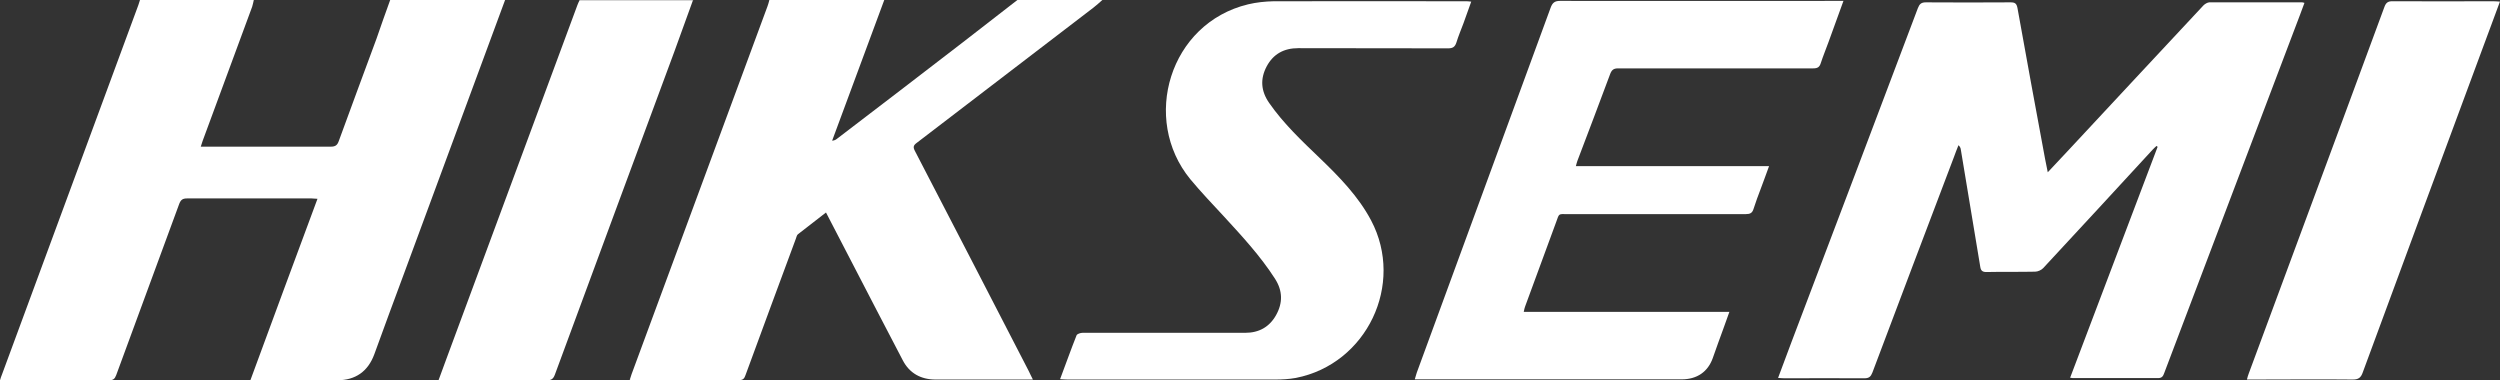
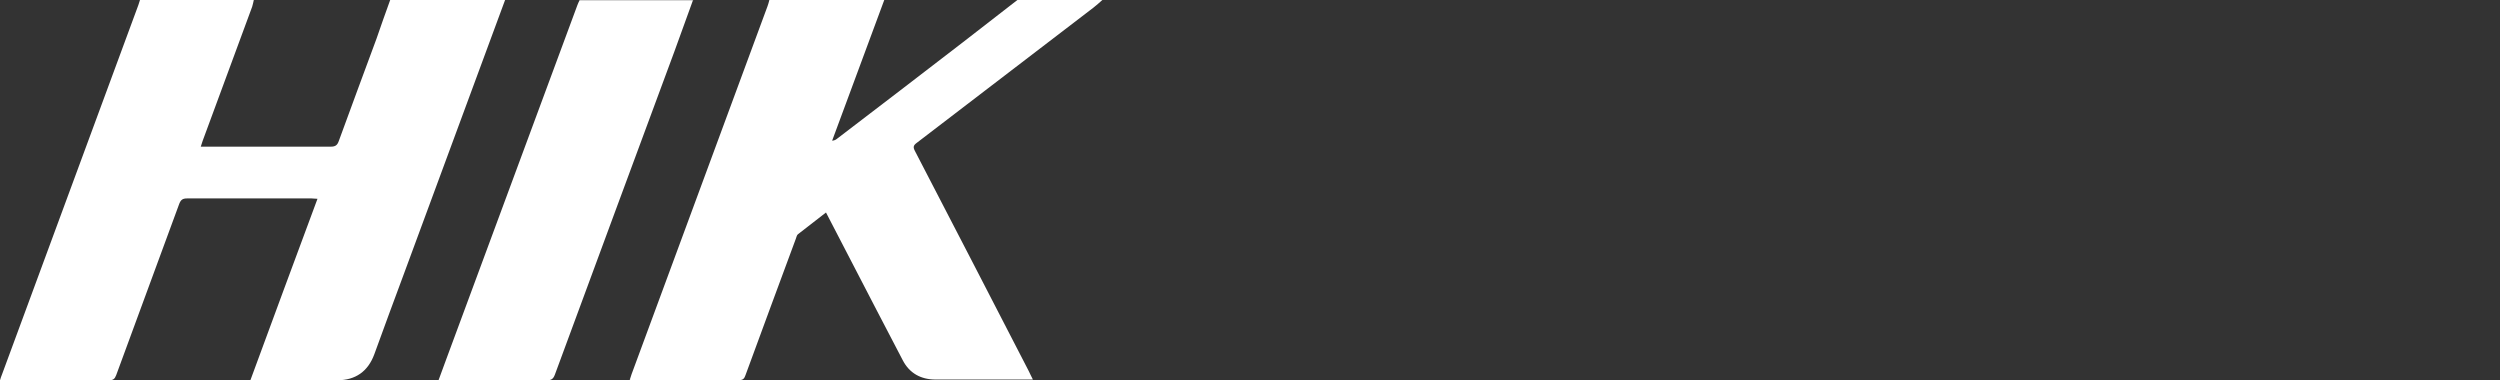
<svg xmlns="http://www.w3.org/2000/svg" id="Layer_2" data-name="Layer 2" viewBox="0 0 138.59 21.08">
  <rect x="0" y="0" width="138.59" height="21.08" fill="#333333" stroke="none" />
  <defs>
    <style>
      .cls-1 {
        fill: #fff;
        stroke-width: 0px;
      }
    </style>
  </defs>
  <g id="Layer_1-2" data-name="Layer 1">
    <g>
      <path class="cls-1" d="M28,0c-1.86,5.04-3.73,10.08-5.59,15.13-.56,1.5-1.11,3-1.66,4.51-.35.95-1.04,1.44-2.06,1.44-1.49,0-2.98,0-4.47,0-.1,0-.19,0-.34,0,1.24-3.37,2.47-6.7,3.72-10.06-.13,0-.23-.02-.32-.02-2.3,0-4.6,0-6.91,0-.24,0-.34.07-.43.29-1.16,3.17-2.34,6.34-3.5,9.51-.08.21-.17.28-.4.28-1.91-.01-3.81,0-5.72,0h-.32c.04-.13.07-.23.11-.32C2.63,13.93,5.15,7.1,7.67.28c.03-.09.06-.19.09-.28,2.1,0,4.21,0,6.31,0-.03.12-.05.25-.09.37-.92,2.48-1.83,4.96-2.75,7.45-.03.09-.06.18-.1.31h.34c2.29,0,4.58,0,6.87,0,.25,0,.36-.08.44-.31.69-1.89,1.39-3.78,2.09-5.67C21.12,1.43,21.37.71,21.63,0c2.12,0,4.25,0,6.37,0Z" />
      <path class="cls-1" d="M61.11,0c-.16.14-.32.29-.49.42-3.26,2.5-6.53,5-9.8,7.5-.19.14-.21.24-.1.45,2.11,4.06,4.21,8.13,6.31,12.2.07.14.13.28.23.47h-.36c-1.68,0-3.35,0-5.03,0-.82,0-1.45-.35-1.82-1.06-.96-1.83-1.91-3.67-2.86-5.5-.46-.89-.92-1.77-1.4-2.7-.54.42-1.05.81-1.56,1.21-.06.05-.08.16-.11.24-.93,2.52-1.87,5.04-2.79,7.56-.06.17-.12.28-.34.28-1.96-.01-3.93,0-5.89,0-.05,0-.1,0-.19-.01.04-.11.07-.21.1-.31,2.51-6.8,5.03-13.61,7.54-20.41.04-.11.07-.22.1-.34,2.12,0,4.25,0,6.37,0-.96,2.6-1.93,5.2-2.89,7.8.12-.01.2-.05.26-.1,2.33-1.78,4.66-3.56,6.98-5.35C54.39,1.56,55.39.78,56.4,0c1.57,0,3.14,0,4.7,0Z" />
      <path class="cls-1" d="M38.42,0c-.35.96-.69,1.91-1.04,2.87-2.21,5.97-4.42,11.93-6.62,17.9-.09.24-.2.31-.44.31-1.88-.01-3.77,0-5.65,0-.11,0-.21,0-.36,0,.15-.42.29-.8.43-1.17,2.42-6.54,4.84-13.08,7.27-19.63.03-.09.08-.18.12-.27,2.1,0,4.21,0,6.31,0Z" />
-       <path class="cls-1" d="M113.52,9.55c.44-.47.83-.88,1.21-1.29,2.47-2.65,4.94-5.31,7.42-7.96.08-.08.21-.16.32-.17,1.72,0,3.43,0,5.15,0,.03,0,.06.01.13.03-.18.48-.35.95-.53,1.41-2.41,6.37-4.83,12.73-7.24,19.1-.06.17-.12.29-.34.29-1.56,0-3.12,0-4.67,0-.05,0-.1,0-.21-.02,1.62-4.28,3.24-8.54,4.85-12.8-.02-.02-.04-.03-.06-.05-.07.07-.15.13-.21.2-2.02,2.19-4.04,4.39-6.07,6.57-.1.11-.3.2-.45.2-.9.02-1.81,0-2.71.02-.22,0-.3-.09-.33-.28-.36-2.17-.72-4.34-1.08-6.51-.01-.08-.04-.16-.13-.24-.09.23-.18.45-.26.68-1.51,3.97-3.01,7.94-4.51,11.92-.09.23-.19.32-.44.32-1.48-.01-2.96,0-4.44,0-.1,0-.21-.01-.35-.02.26-.69.5-1.33.74-1.98,2.34-6.17,4.68-12.34,7.01-18.52.09-.23.19-.32.44-.32,1.57.01,3.14.01,4.7,0,.24,0,.33.06.38.31.5,2.79,1.01,5.57,1.53,8.36.04.22.09.44.15.75Z" />
-       <path class="cls-1" d="M102.19.06c-.29.8-.56,1.53-.82,2.26-.14.39-.3.77-.43,1.17-.07.23-.18.3-.42.3-2.33,0-4.66,0-7,0-1.27,0-2.54,0-3.81,0-.24,0-.35.07-.44.29-.6,1.62-1.22,3.24-1.83,4.85-.03.07-.04.15-.08.28h10.71c-.17.46-.31.86-.46,1.25-.14.37-.28.74-.4,1.12-.07.23-.19.29-.43.29-3.29,0-6.59,0-9.88,0-.53,0-.45-.06-.64.46-.57,1.55-1.14,3.1-1.71,4.65-.03.08-.05.16-.08.31h11.4c-.13.35-.23.64-.33.92-.2.55-.4,1.09-.59,1.64-.27.76-.87,1.18-1.73,1.18-2.84,0-5.68,0-8.51,0-1.96,0-3.93,0-5.89,0-.12,0-.23,0-.39,0,.05-.15.07-.26.11-.37,2.47-6.74,4.95-13.48,7.42-20.23.1-.27.22-.38.52-.38,5.1.01,10.2,0,15.3,0,.12,0,.23,0,.42,0Z" />
-       <path class="cls-1" d="M58.77,21.01c.32-.85.6-1.64.91-2.42.03-.08.22-.14.33-.14,2.16,0,4.33,0,6.49,0,.84,0,1.69,0,2.53,0,.76,0,1.34-.32,1.71-.98.38-.68.37-1.35-.06-2.02-.81-1.26-1.82-2.35-2.82-3.44-.63-.68-1.28-1.36-1.87-2.07-2.74-3.34-1.16-8.65,3.2-9.7.46-.11.94-.16,1.41-.17,3.53-.01,7.06,0,10.6,0,.11,0,.21,0,.36.02-.15.42-.29.81-.43,1.2-.13.35-.28.7-.39,1.06-.08.25-.2.33-.46.33-2.77-.01-5.54,0-8.31-.01-.79,0-1.38.32-1.75,1.01-.37.7-.32,1.37.14,2.03.8,1.15,1.81,2.1,2.81,3.06,1.08,1.04,2.13,2.11,2.84,3.45,1.87,3.54-.24,7.96-4.17,8.73-.38.07-.77.09-1.15.09-3.83,0-7.66,0-11.49,0-.12,0-.25-.01-.43-.02Z" />
-       <path class="cls-1" d="M138.59.08c-.35.96-.69,1.85-1.02,2.75-2.2,5.94-4.4,11.87-6.59,17.82-.1.28-.23.39-.55.39-1.84-.02-3.67,0-5.51,0-.11,0-.21,0-.36,0,.04-.14.06-.24.1-.33,1.74-4.71,3.48-9.41,5.23-14.12.76-2.07,1.53-4.13,2.29-6.2.09-.25.21-.33.47-.32,1.86.01,3.71,0,5.57,0,.11,0,.21.01.38.02Z" />
+       <path class="cls-1" d="M58.77,21.01Z" />
    </g>
  </g>
</svg>